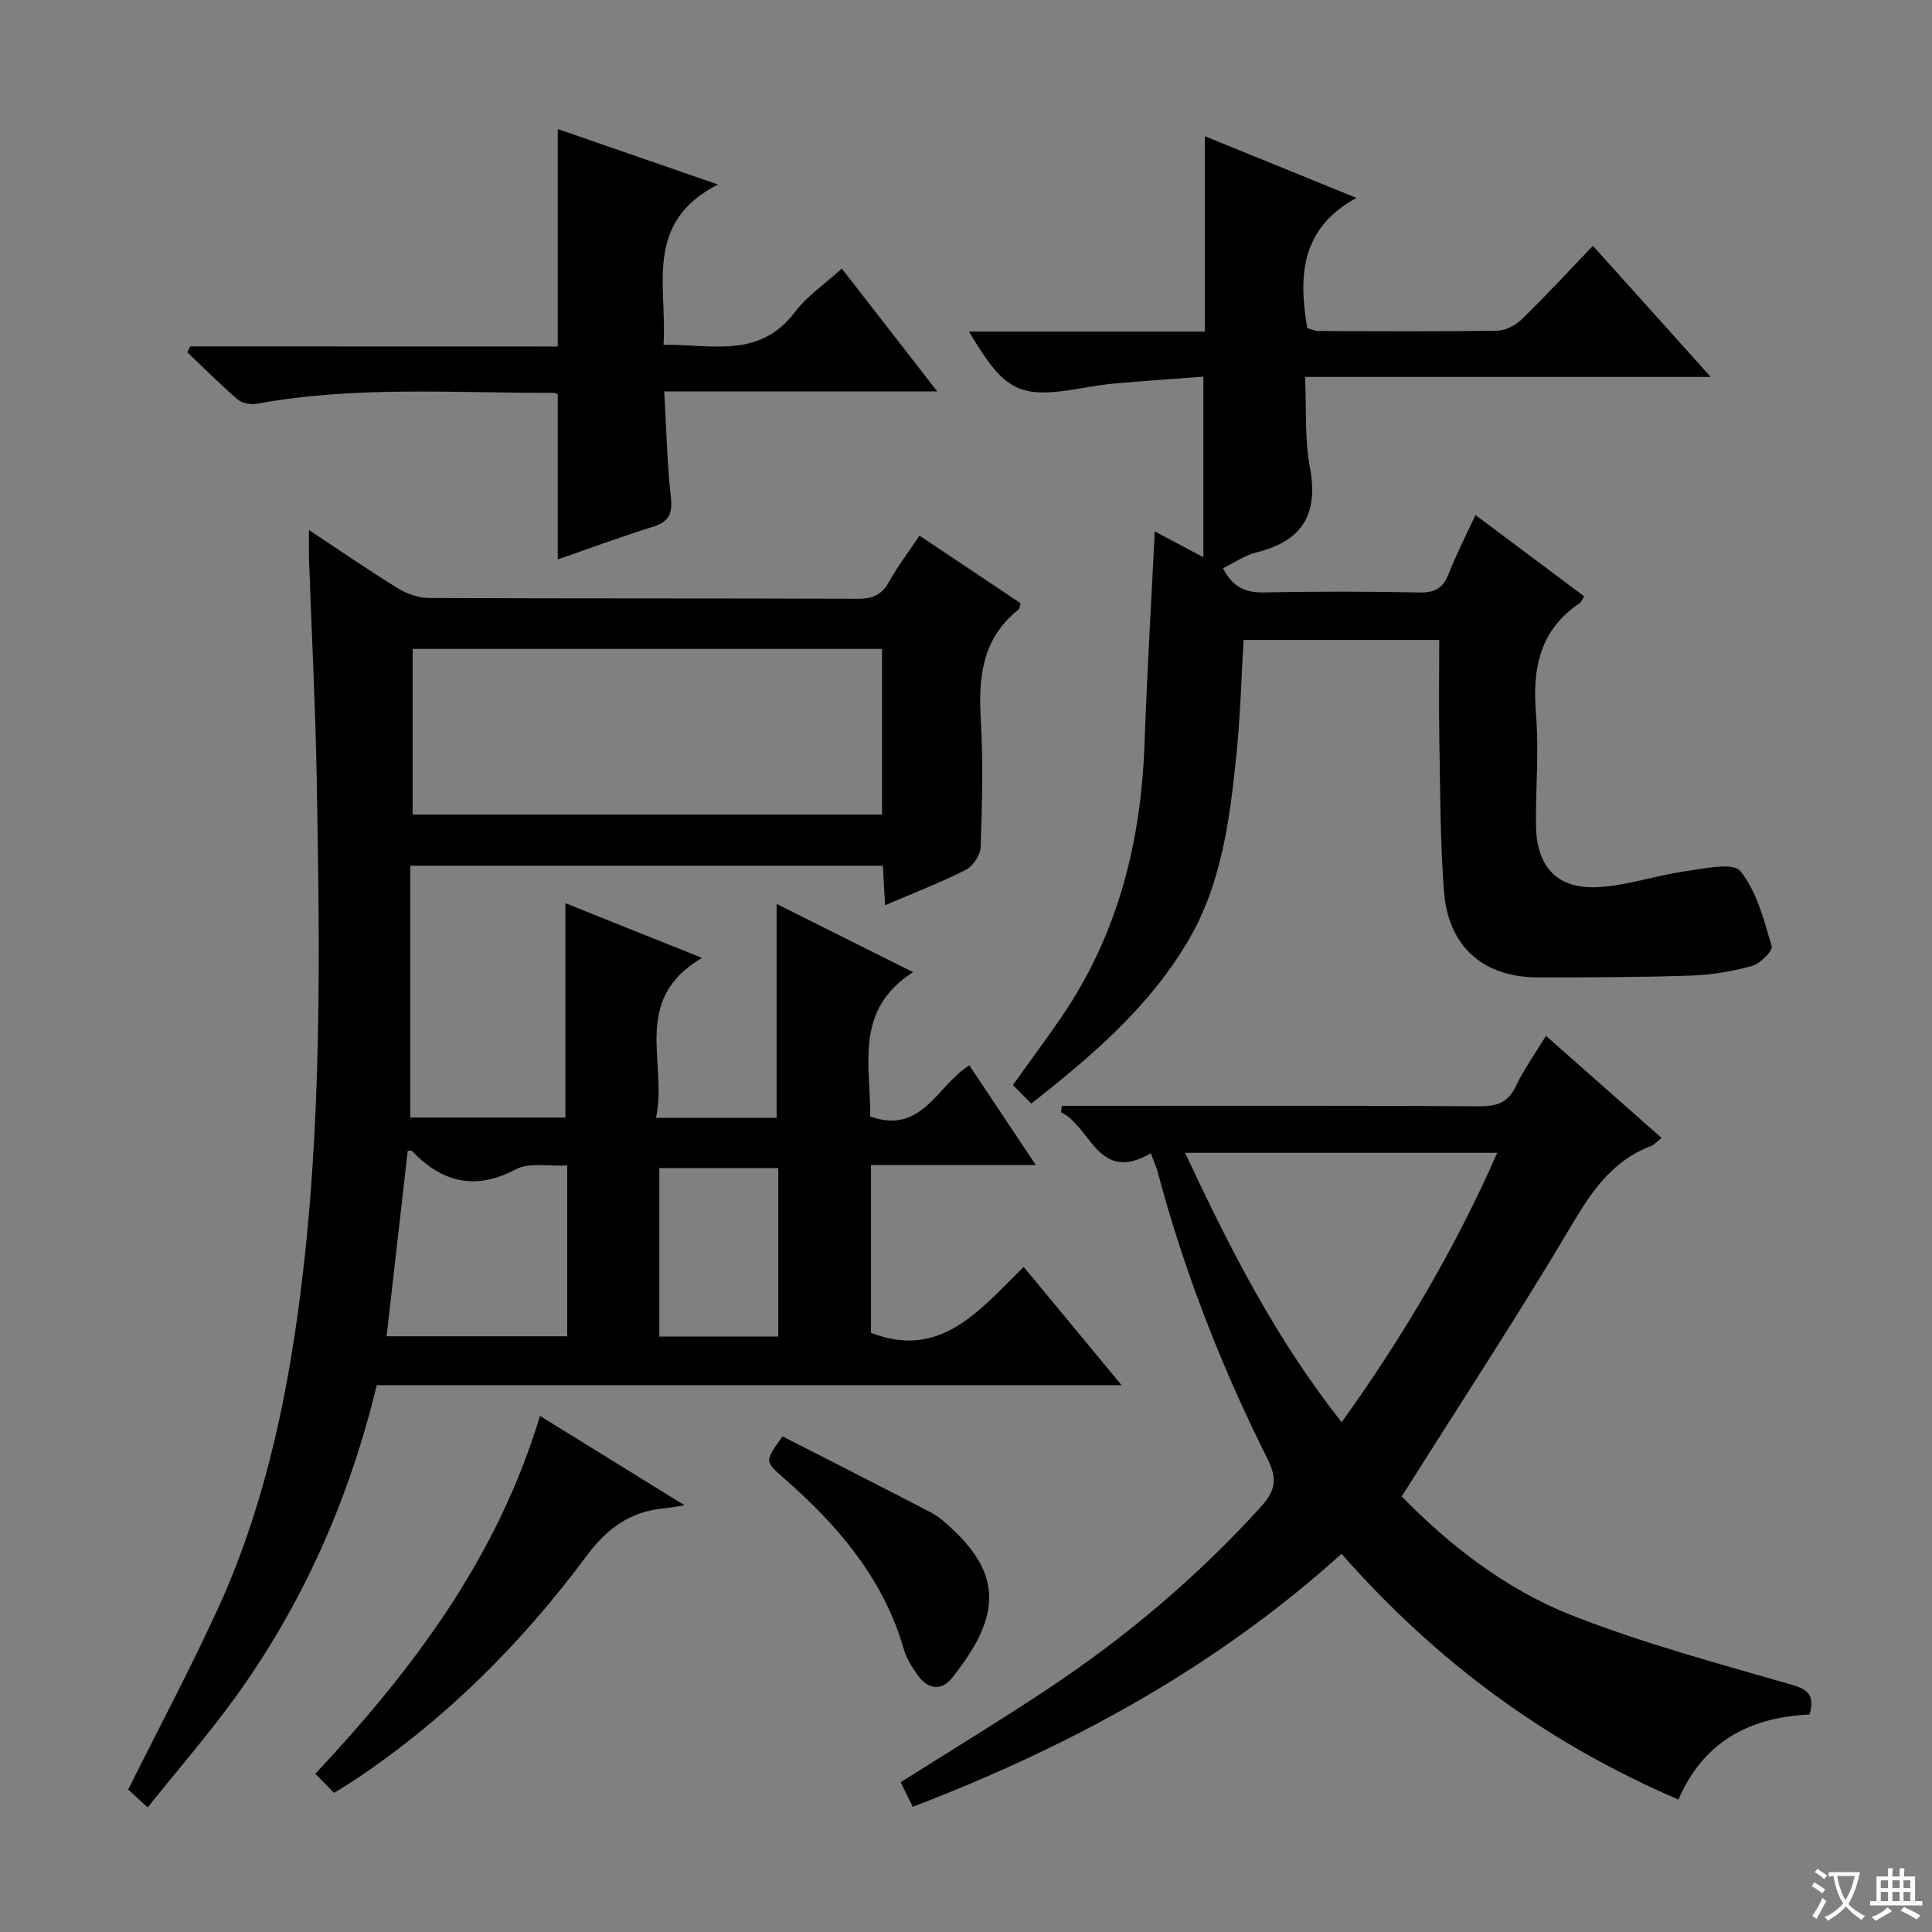
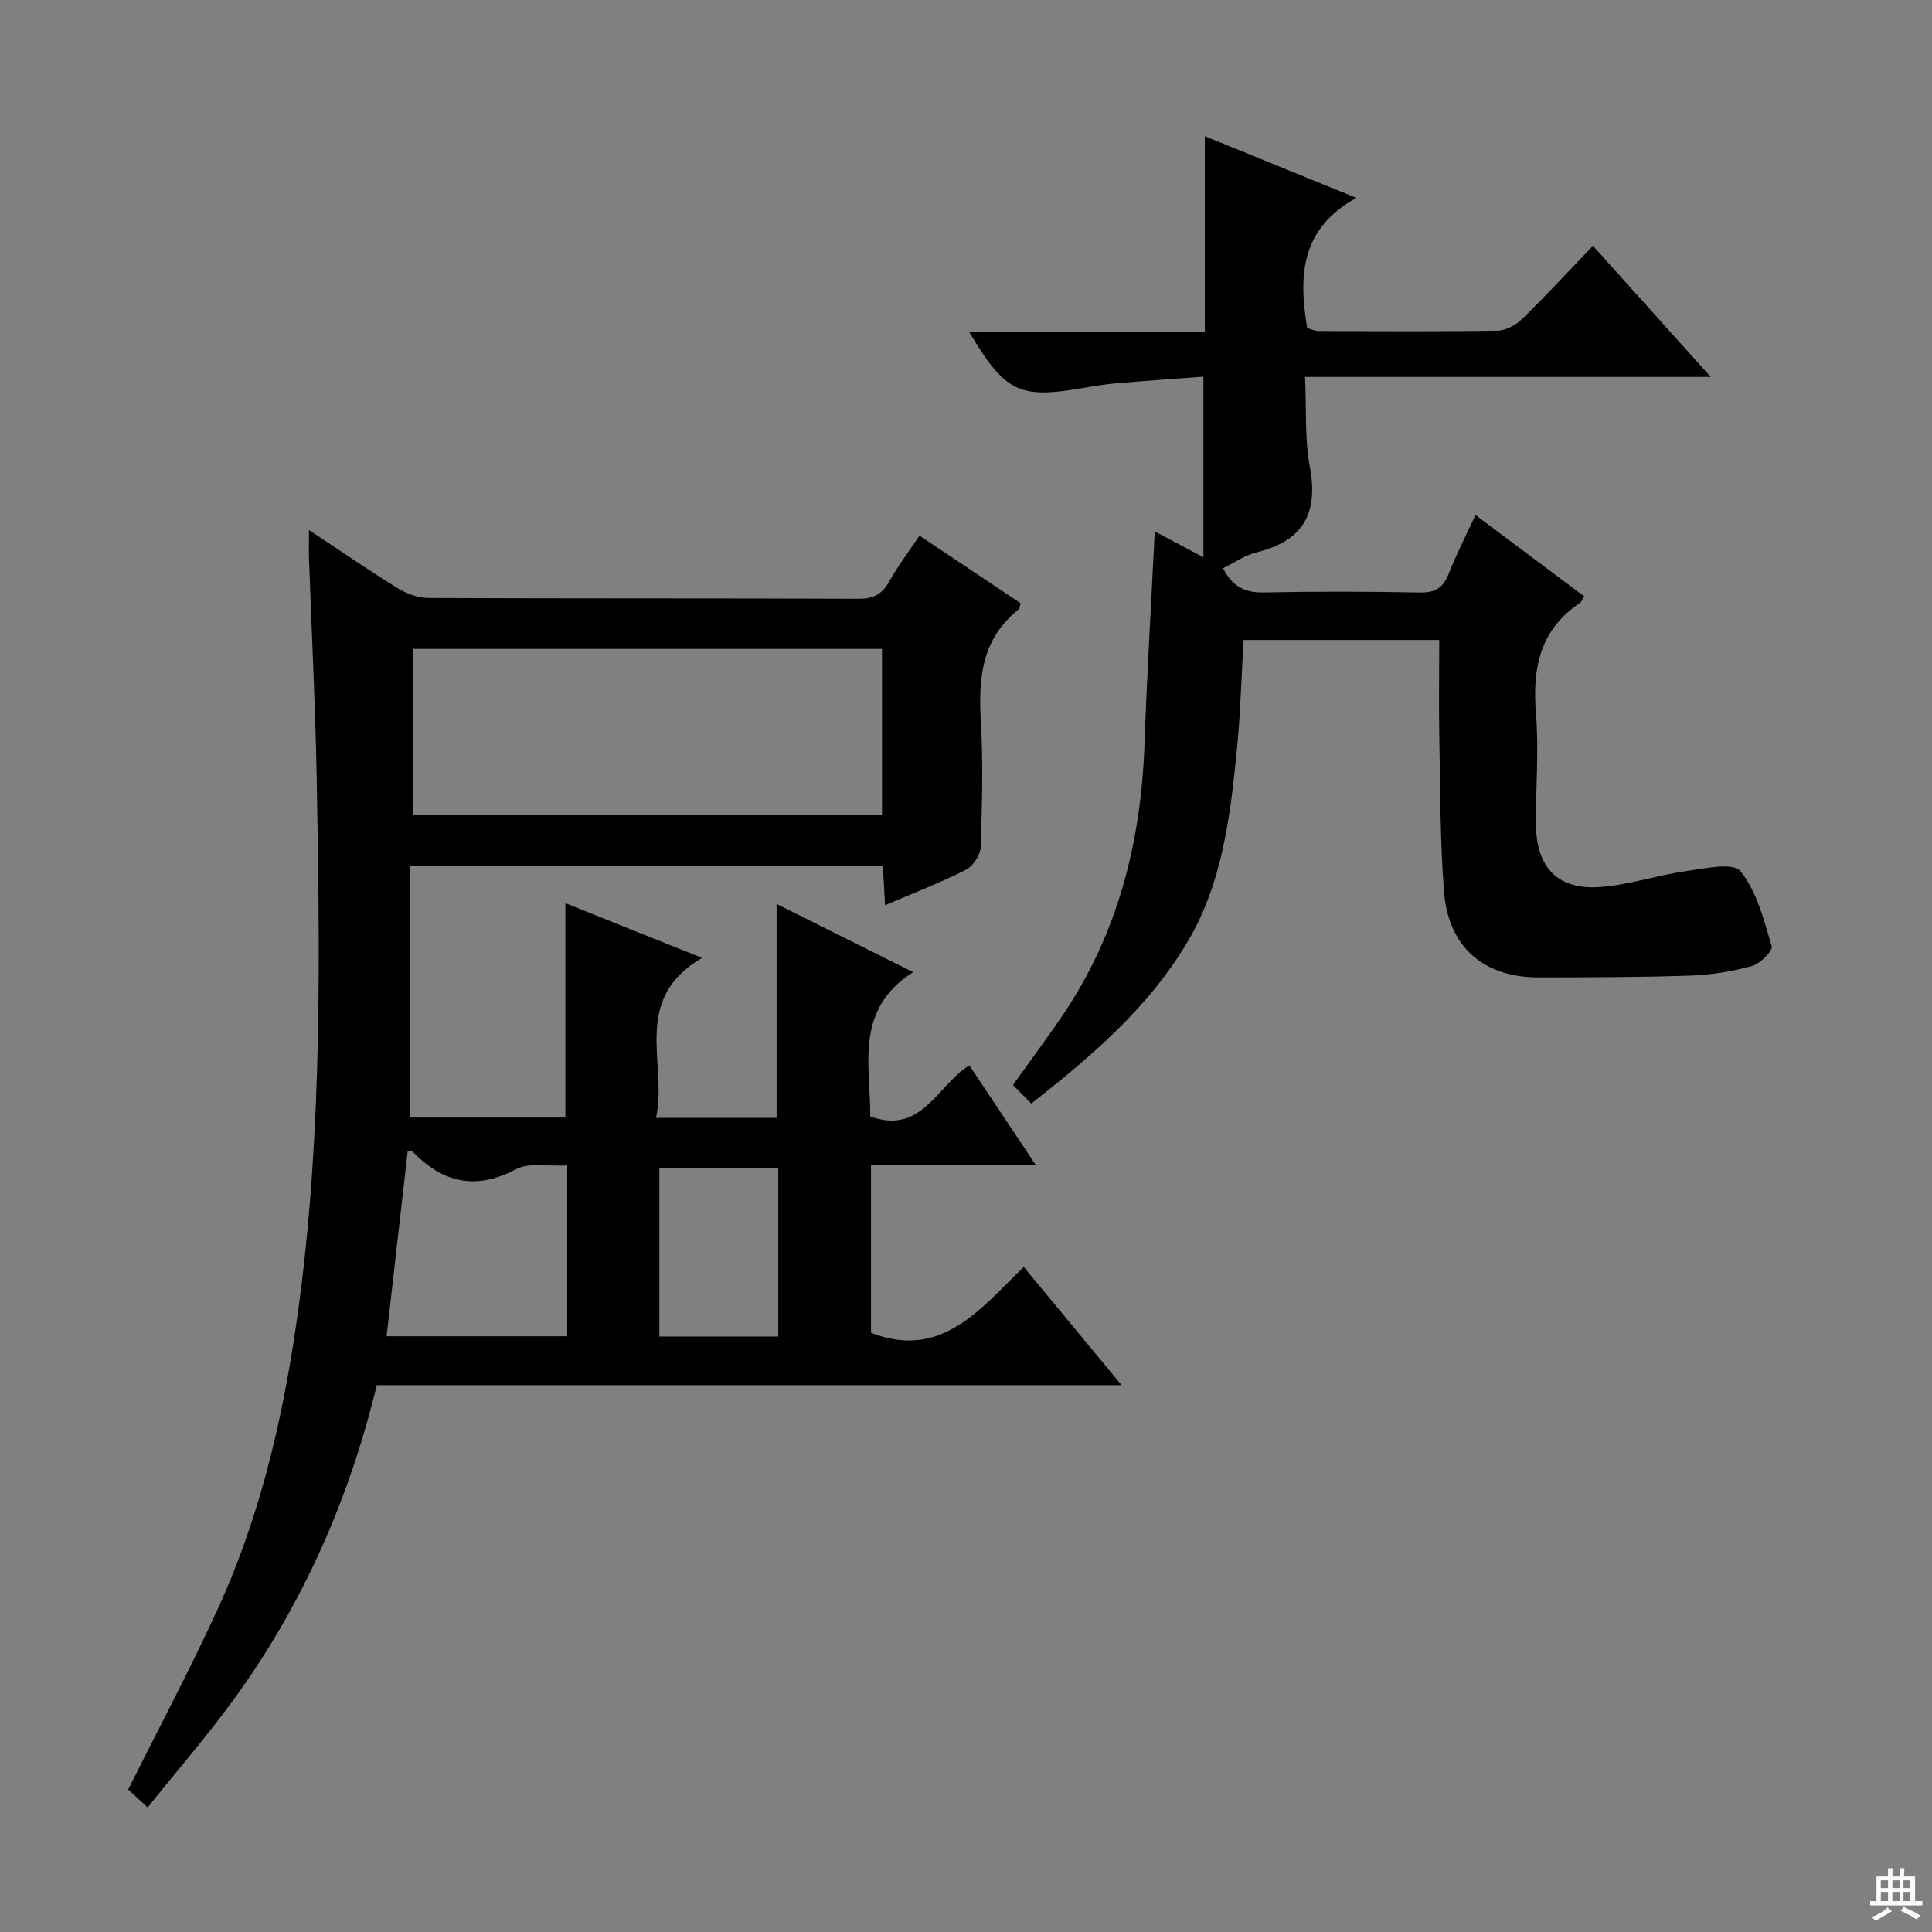
<svg xmlns="http://www.w3.org/2000/svg" enable-background="new 0 0 400 400" viewBox="0 0 400 400">
  <rect x="0" y="0" width="400" height="400" fill="#808080" stroke="none" />
-   <path d="m377.9 391.2c-.2.3-.4.5-.6.8-.7-.6-1.4-1-2.2-1.5.2-.3.4-.5.5-.8.6.4 1.4.8 2.3 1.5zm-1.8 6.1c-.2-.2-.5-.4-.9-.6.4-.6.8-1.2 1.2-1.9s.7-1.3.9-1.9c.3.3.5.5.8.7-.7 1.3-1.4 2.6-2 3.7zm2.2-9c-.3.3-.5.5-.6.8-.6-.6-1.3-1.1-2-1.5.3-.3.5-.5.6-.7.6.5 1.3.9 2 1.4zm.3.2v-.9h2 4.5c-.3 1.3-.6 2.5-1 3.6s-.9 2.1-1.4 3c.4.5 1 1 1.6 1.4s1.2.8 1.9 1.1c-.3.2-.5.4-.8.8-.4-.3-1-.7-1.6-1.2s-1.2-1.1-1.6-1.6c-.5.6-1.1 1.1-1.7 1.6s-1.4.9-2.1 1.4c-.1-.3-.3-.5-.7-.8.6-.2 1.2-.5 1.9-1s1.4-1.1 2-1.8c-.5-.8-.9-1.6-1.2-2.5s-.6-2-.8-3.2c-.4.1-.7.1-1 .1zm2.5 2.7c.3 1 .7 1.7 1 2.2.3-.5.6-1.1 1-2s.6-1.9.9-3h-3.2-.4c.1.9.3 1.8.7 2.8z" fill="#fafbfa" />
  <path d="m396.5 388.5v1.5 3.6h1.5v.9c-.4 0-1 0-1.7 0h-7.9c-.5 0-.9 0-1.2 0v-.9h1.3v-3.5c0-.7 0-1.2 0-1.6h2.4c0-.8 0-1.4 0-1.7h1c0 .3-.1.8-.1 1.7h1.5c0-.8 0-1.4 0-1.7h1c0 .3-.1.9-.1 1.7zm-8.2 9.2c-.2-.3-.5-.5-.8-.8.8-.3 1.4-.6 1.9-.9s1-.7 1.4-1.1c.3.3.6.5.9.8-1.6 1-2.8 1.6-3.4 2zm2.6-6.8v-1.6h-1.5v1.6zm0 2.7v-1.9h-1.5v1.9zm2.4-2.7v-1.6h-1.5v1.6zm0 2.7v-1.9h-1.5v1.9zm.2 2 .7-.8c.4.2.9.5 1.6.8s1.3.7 1.8 1c-.3.3-.5.5-.8.8-.4-.3-1.5-1-3.3-1.8zm2-4.7v-1.6h-1.4v1.6zm0 2.7v-1.9h-1.4v1.9z" fill="#fafbfa" />
  <g fill="#010000">
    <path d="m145.35 198.32c-14.82 8.69-7.07 21.77-9.53 33.12h24.97c0-14.66 0-29.34 0-44.29 8.87 4.44 18.02 9.01 28.26 14.13-12.26 7.8-8.78 19.27-8.88 29.87 10.72 3.87 13.82-6.43 20.52-10.58 4.42 6.64 8.81 13.22 13.76 20.64-11.8 0-22.8 0-34.12 0v34.74c14.45 5.59 22.47-4.69 31.61-13.66 6.74 8.14 13.23 15.99 20.27 24.49-51.77 0-102.8 0-154.2 0-5.78 23.83-15.43 45.6-29.67 65.15-5.47 7.51-11.58 14.55-17.77 22.27-1.8-1.65-3.07-2.82-4.03-3.7 6.34-12.71 12.81-24.86 18.54-37.37 9.27-20.25 14.03-41.76 16.92-63.78 4.75-36.13 4.23-72.4 3.56-108.69-.28-14.96-1.05-29.91-1.58-44.87-.06-1.76-.01-3.53-.01-6.05 6.57 4.34 12.4 8.37 18.43 12.08 1.85 1.14 4.24 1.98 6.39 1.99 29.66.13 59.32.04 88.98.16 3.07.01 4.88-.96 6.35-3.6 1.77-3.18 4-6.1 6.25-9.47 7.09 4.74 14.07 9.4 20.95 14-.22.71-.22 1.13-.43 1.29-7.5 5.92-8.35 13.93-7.83 22.77.52 8.8.27 17.66-.03 26.48-.06 1.62-1.59 3.9-3.07 4.65-5.28 2.67-10.82 4.8-16.72 7.33-.17-3.08-.3-5.49-.45-8.18-32.4 0-64.65 0-97.85 0v52.14h32.12c0-14.58 0-29.26 0-44.39 8.72 3.51 17.8 7.14 28.29 11.33zm-59.92-29.66h97.18c0-11.72 0-23.1 0-34.31-32.61 0-64.83 0-97.18 0zm32.01 108c0-11.78 0-23.28 0-35.36-3.84.21-7.84-.68-10.61.78-8.48 4.48-15.28 2.73-21.54-3.78-.15-.16-.61-.02-.88-.02-1.45 12.76-2.9 25.51-4.37 38.38zm43.7.05c0-11.89 0-23.42 0-34.88-8.53 0-16.6 0-24.63 0v34.88z" />
    <path d="m213.51 228.48c-1.48-1.5-2.53-2.56-3.8-3.84 3.46-4.84 6.9-9.45 10.14-14.2 11.59-17.01 16.39-36.07 17.11-56.42.51-14.45 1.38-28.89 2.12-43.99 3.15 1.67 6.11 3.24 10.07 5.34 0-12.73 0-24.59 0-37.39-5.73.43-11.94.86-18.14 1.39-2.31.2-4.62.59-6.91.98-13.13 2.26-15.97.91-23.49-11.7h48.84c0-13.77 0-26.86 0-40.45 9.9 4.03 19.92 8.11 31.37 12.77-11.55 6.36-12 16.15-10.17 26.96.6.16 1.51.6 2.42.6 12.33.05 24.66.13 36.98-.07 1.72-.03 3.79-1.15 5.07-2.4 4.87-4.75 9.49-9.76 14.68-15.17 8.23 9.16 15.91 17.72 24.39 27.15-28.53 0-55.9 0-83.99 0 .3 6.6-.11 12.78 1 18.68 1.83 9.73-1.55 15.31-11.08 17.65-2.36.58-4.49 2.09-6.91 3.27 1.79 3.55 4.29 5.1 8.32 5.02 10.82-.22 21.66-.2 32.48.01 3.17.06 4.79-1 5.92-3.87 1.57-4.01 3.56-7.85 5.55-12.17 7.62 5.7 15.04 11.25 22.5 16.83-.37.59-.54 1.15-.91 1.4-8.33 5.59-9.84 13.6-9.06 22.98.63 7.61-.08 15.31 0 22.98.08 8.65 4.38 13.33 12.9 12.85 6.02-.34 11.92-2.42 17.94-3.27 3.9-.55 9.94-1.93 11.47-.05 3.42 4.2 4.88 10.13 6.49 15.55.28.94-2.4 3.64-4.1 4.11-4.12 1.13-8.46 1.83-12.73 1.98-10.48.35-20.98.36-31.47.37-11.34.01-18.65-6.3-19.54-17.75-.81-10.43-.77-20.94-.97-31.41-.13-6.8-.02-13.6-.02-20.7-13.67 0-26.91 0-40.51 0-.47 7.93-.67 15.86-1.48 23.73-1.37 13.4-3.04 26.82-10.1 38.73-8.02 13.54-19.73 23.61-32.38 33.52z" />
-     <path d="m320.08 214.46c8.27 7.3 15.97 14.11 23.93 21.14-.96.74-1.51 1.4-2.22 1.67-7.71 2.97-11.99 8.95-16.13 15.93-11.24 18.98-23.36 37.44-35.45 56.62 9.62 9.87 21.33 19.14 35.15 24.59 14.75 5.81 30.18 9.94 45.44 14.35 3.51 1.01 4.96 2.12 3.87 6.21-12.01.54-21.87 5.29-27.16 17.61-27.14-11.64-50.07-28.47-69.76-50.88-25.97 23.45-55.98 39.81-88.77 52.38-.85-1.72-1.69-3.43-2.51-5.09 10.59-6.7 20.95-12.97 31.02-19.69 15.99-10.66 30.57-23.02 43.51-37.27 2.81-3.09 3.65-5.56 1.49-9.86-9.55-19.02-17.28-38.79-22.77-59.4-.33-1.24-.88-2.43-1.46-4-10.93 6.41-12.4-5.6-18.62-8.5.07-.44.15-.88.22-1.32h5.16c27.15 0 54.31-.07 81.46.09 3.63.02 5.82-.89 7.41-4.25 1.63-3.43 3.88-6.54 6.19-10.33zm-74.71 24.22c9.26 19.85 18.83 38.61 32.41 55.78 12.71-17.76 23.44-35.86 32.21-55.78-21.66 0-42.57 0-64.62 0z" />
-     <path d="m115.48 71.74c0-15.38 0-29.81 0-45.02 10.48 3.63 20.96 7.26 33.17 11.48-15.45 7.89-10.5 20.94-11.27 33.18 9.94-.11 19.86 2.95 27.19-6.76 2.54-3.37 6.26-5.86 9.72-9.01 6.5 8.37 12.78 16.44 19.76 25.43-19.33 0-37.65 0-56.53 0 .45 7.73.59 14.83 1.37 21.85.39 3.45-.38 5.14-3.73 6.18-6.63 2.07-13.15 4.49-19.68 6.75 0-11.47 0-22.69 0-34.09-.04-.03-.31-.39-.57-.39-20.6.06-41.25-1.51-61.72 2.25-1.25.23-3.04-.09-3.97-.88-3.61-3.1-6.98-6.49-10.43-9.77.2-.41.4-.81.6-1.22 25.32.02 50.66.02 76.09.02z" />
-     <path d="m111.8 293.15c10.07 6.23 19.47 12.04 29.92 18.5-2.13.33-3.15.54-4.17.63-6.98.63-11.78 4.04-16.07 9.81-13.47 18.12-29.3 33.97-48.22 46.54-1.23.82-2.51 1.58-4.1 2.57-1.2-1.22-2.35-2.4-3.87-3.96 20.18-21.58 37.62-44.63 46.51-74.09z" />
-     <path d="m162.02 297.39c10.21 5.22 20.54 10.45 30.81 15.8 1.59.83 2.99 2.12 4.32 3.36 10.85 10.08 9.54 18.83-.06 30.87-2.2 2.76-5.03 2.34-7.08-.59-1.13-1.62-2.29-3.35-2.83-5.21-4.25-14.85-13.79-25.92-25.11-35.78-3.76-3.3-3.73-3.34-.05-8.45z" />
  </g>
</svg>